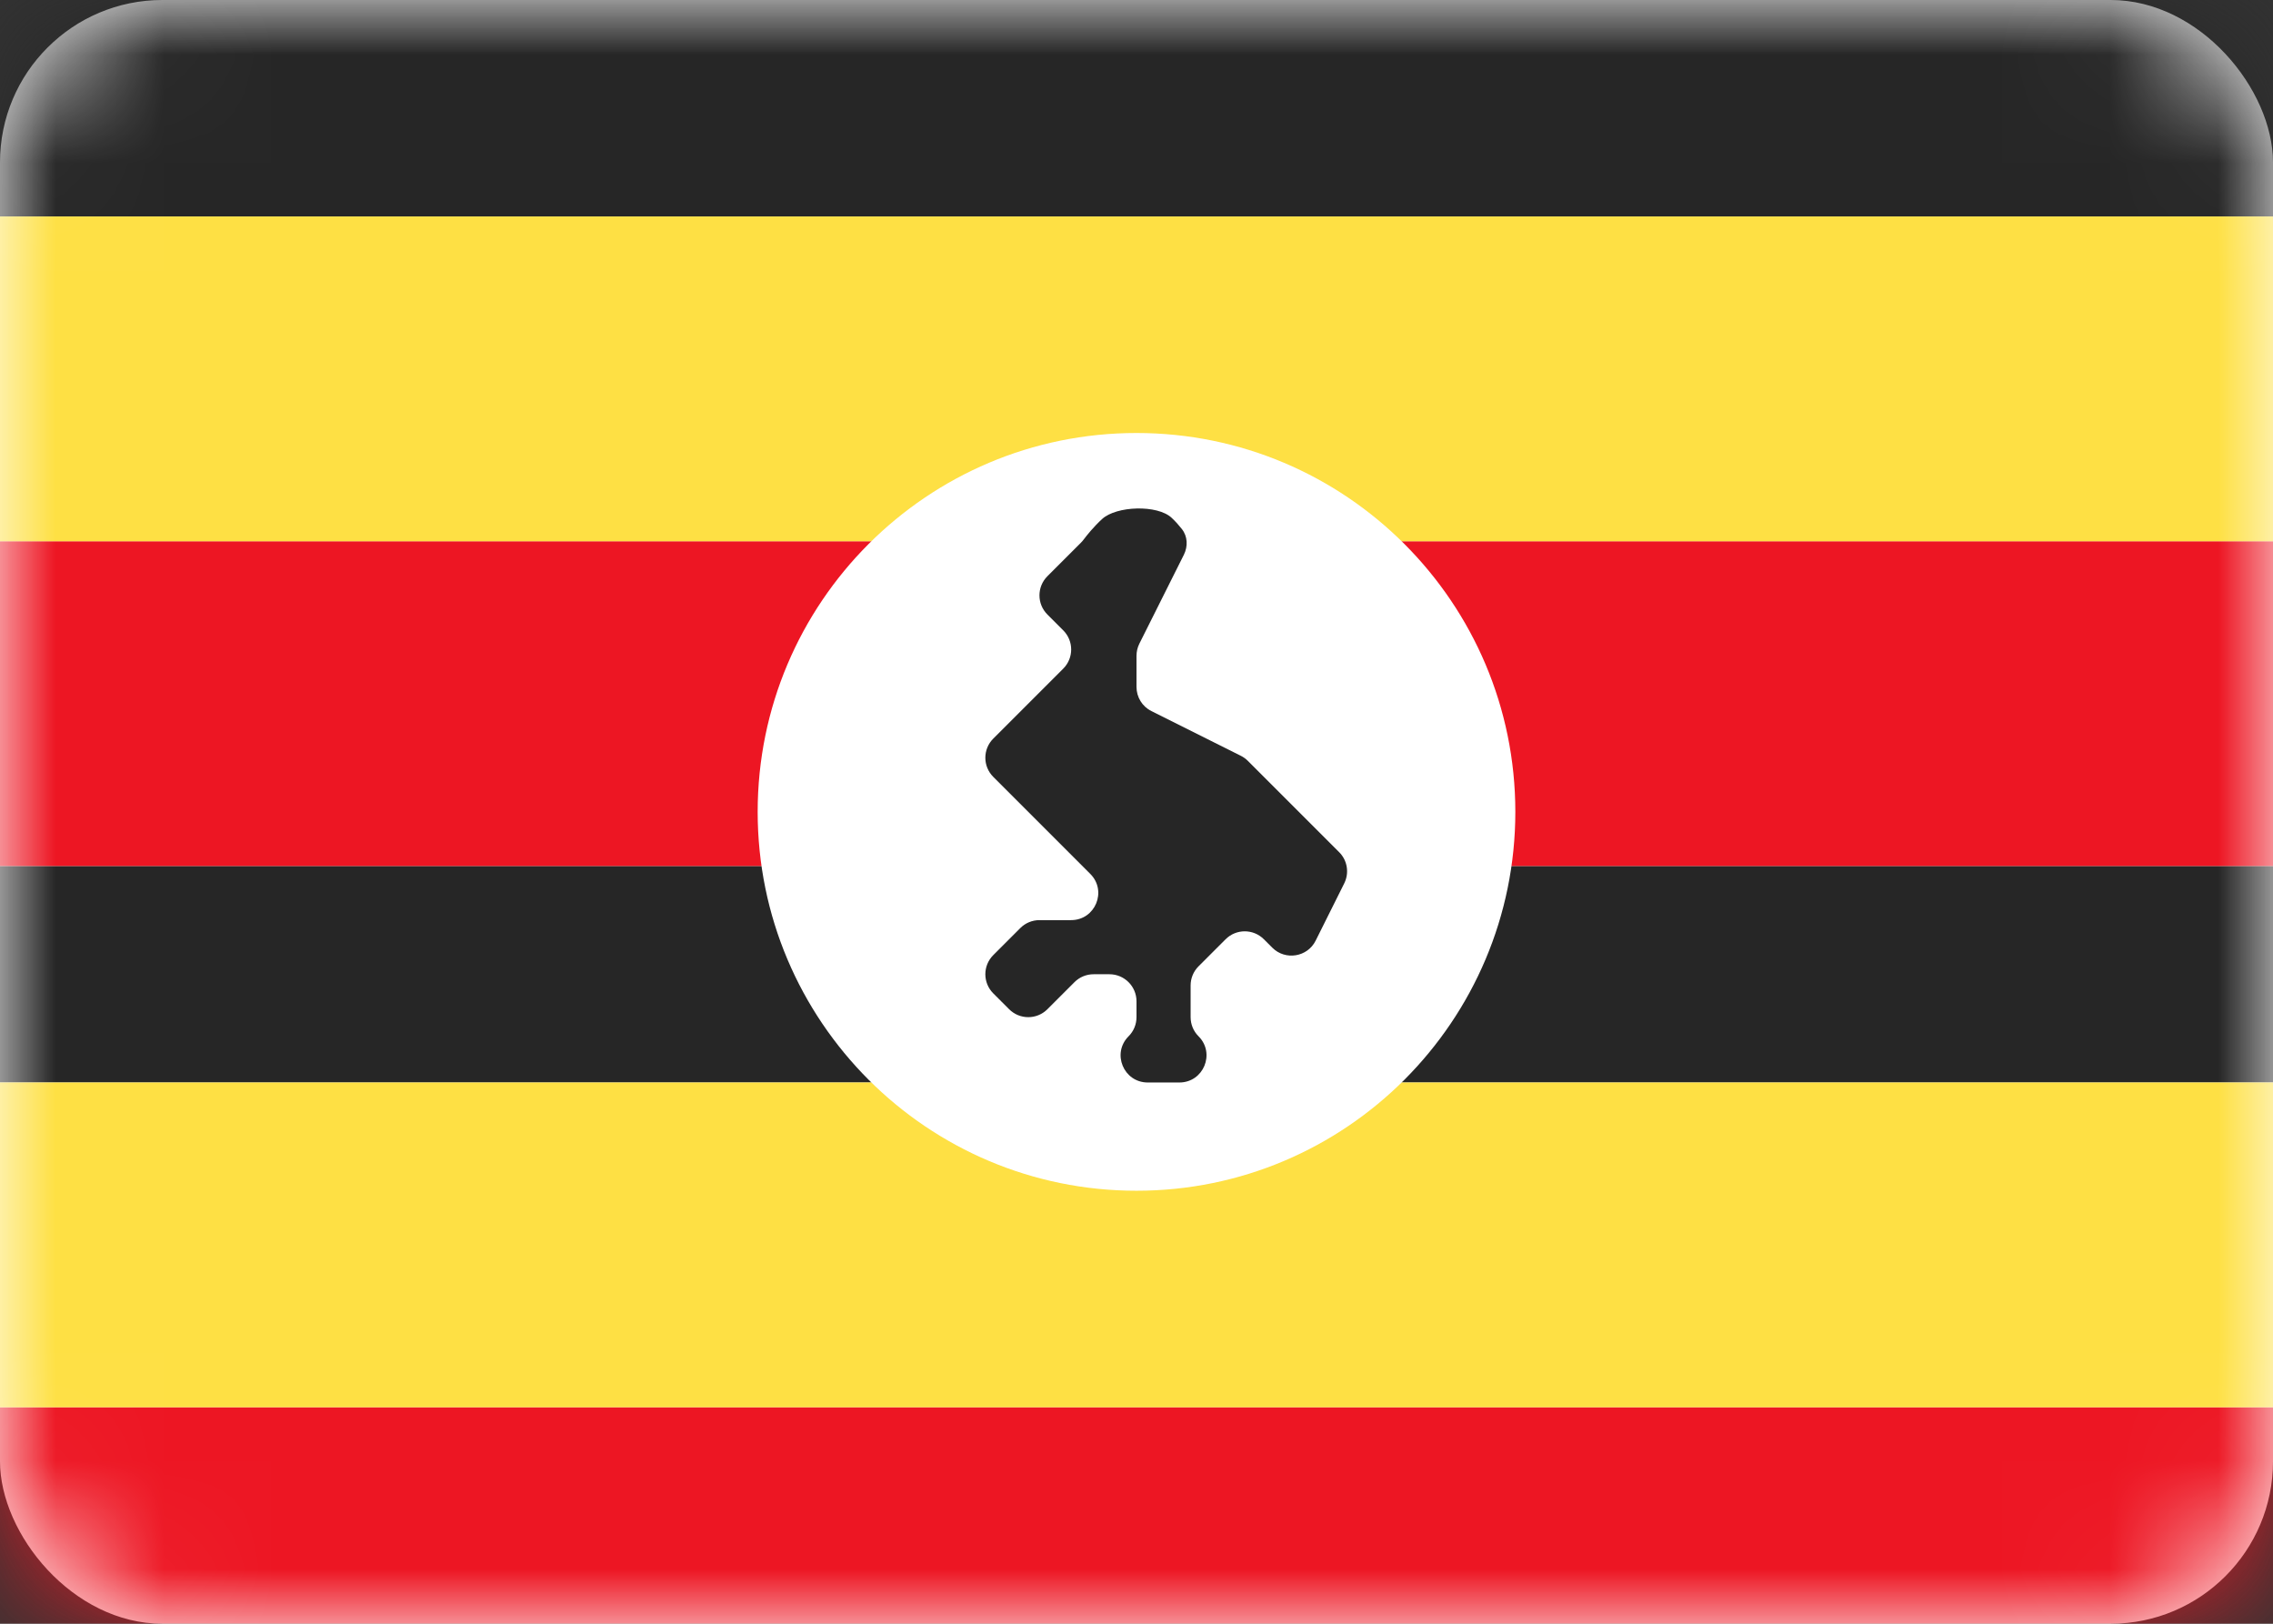
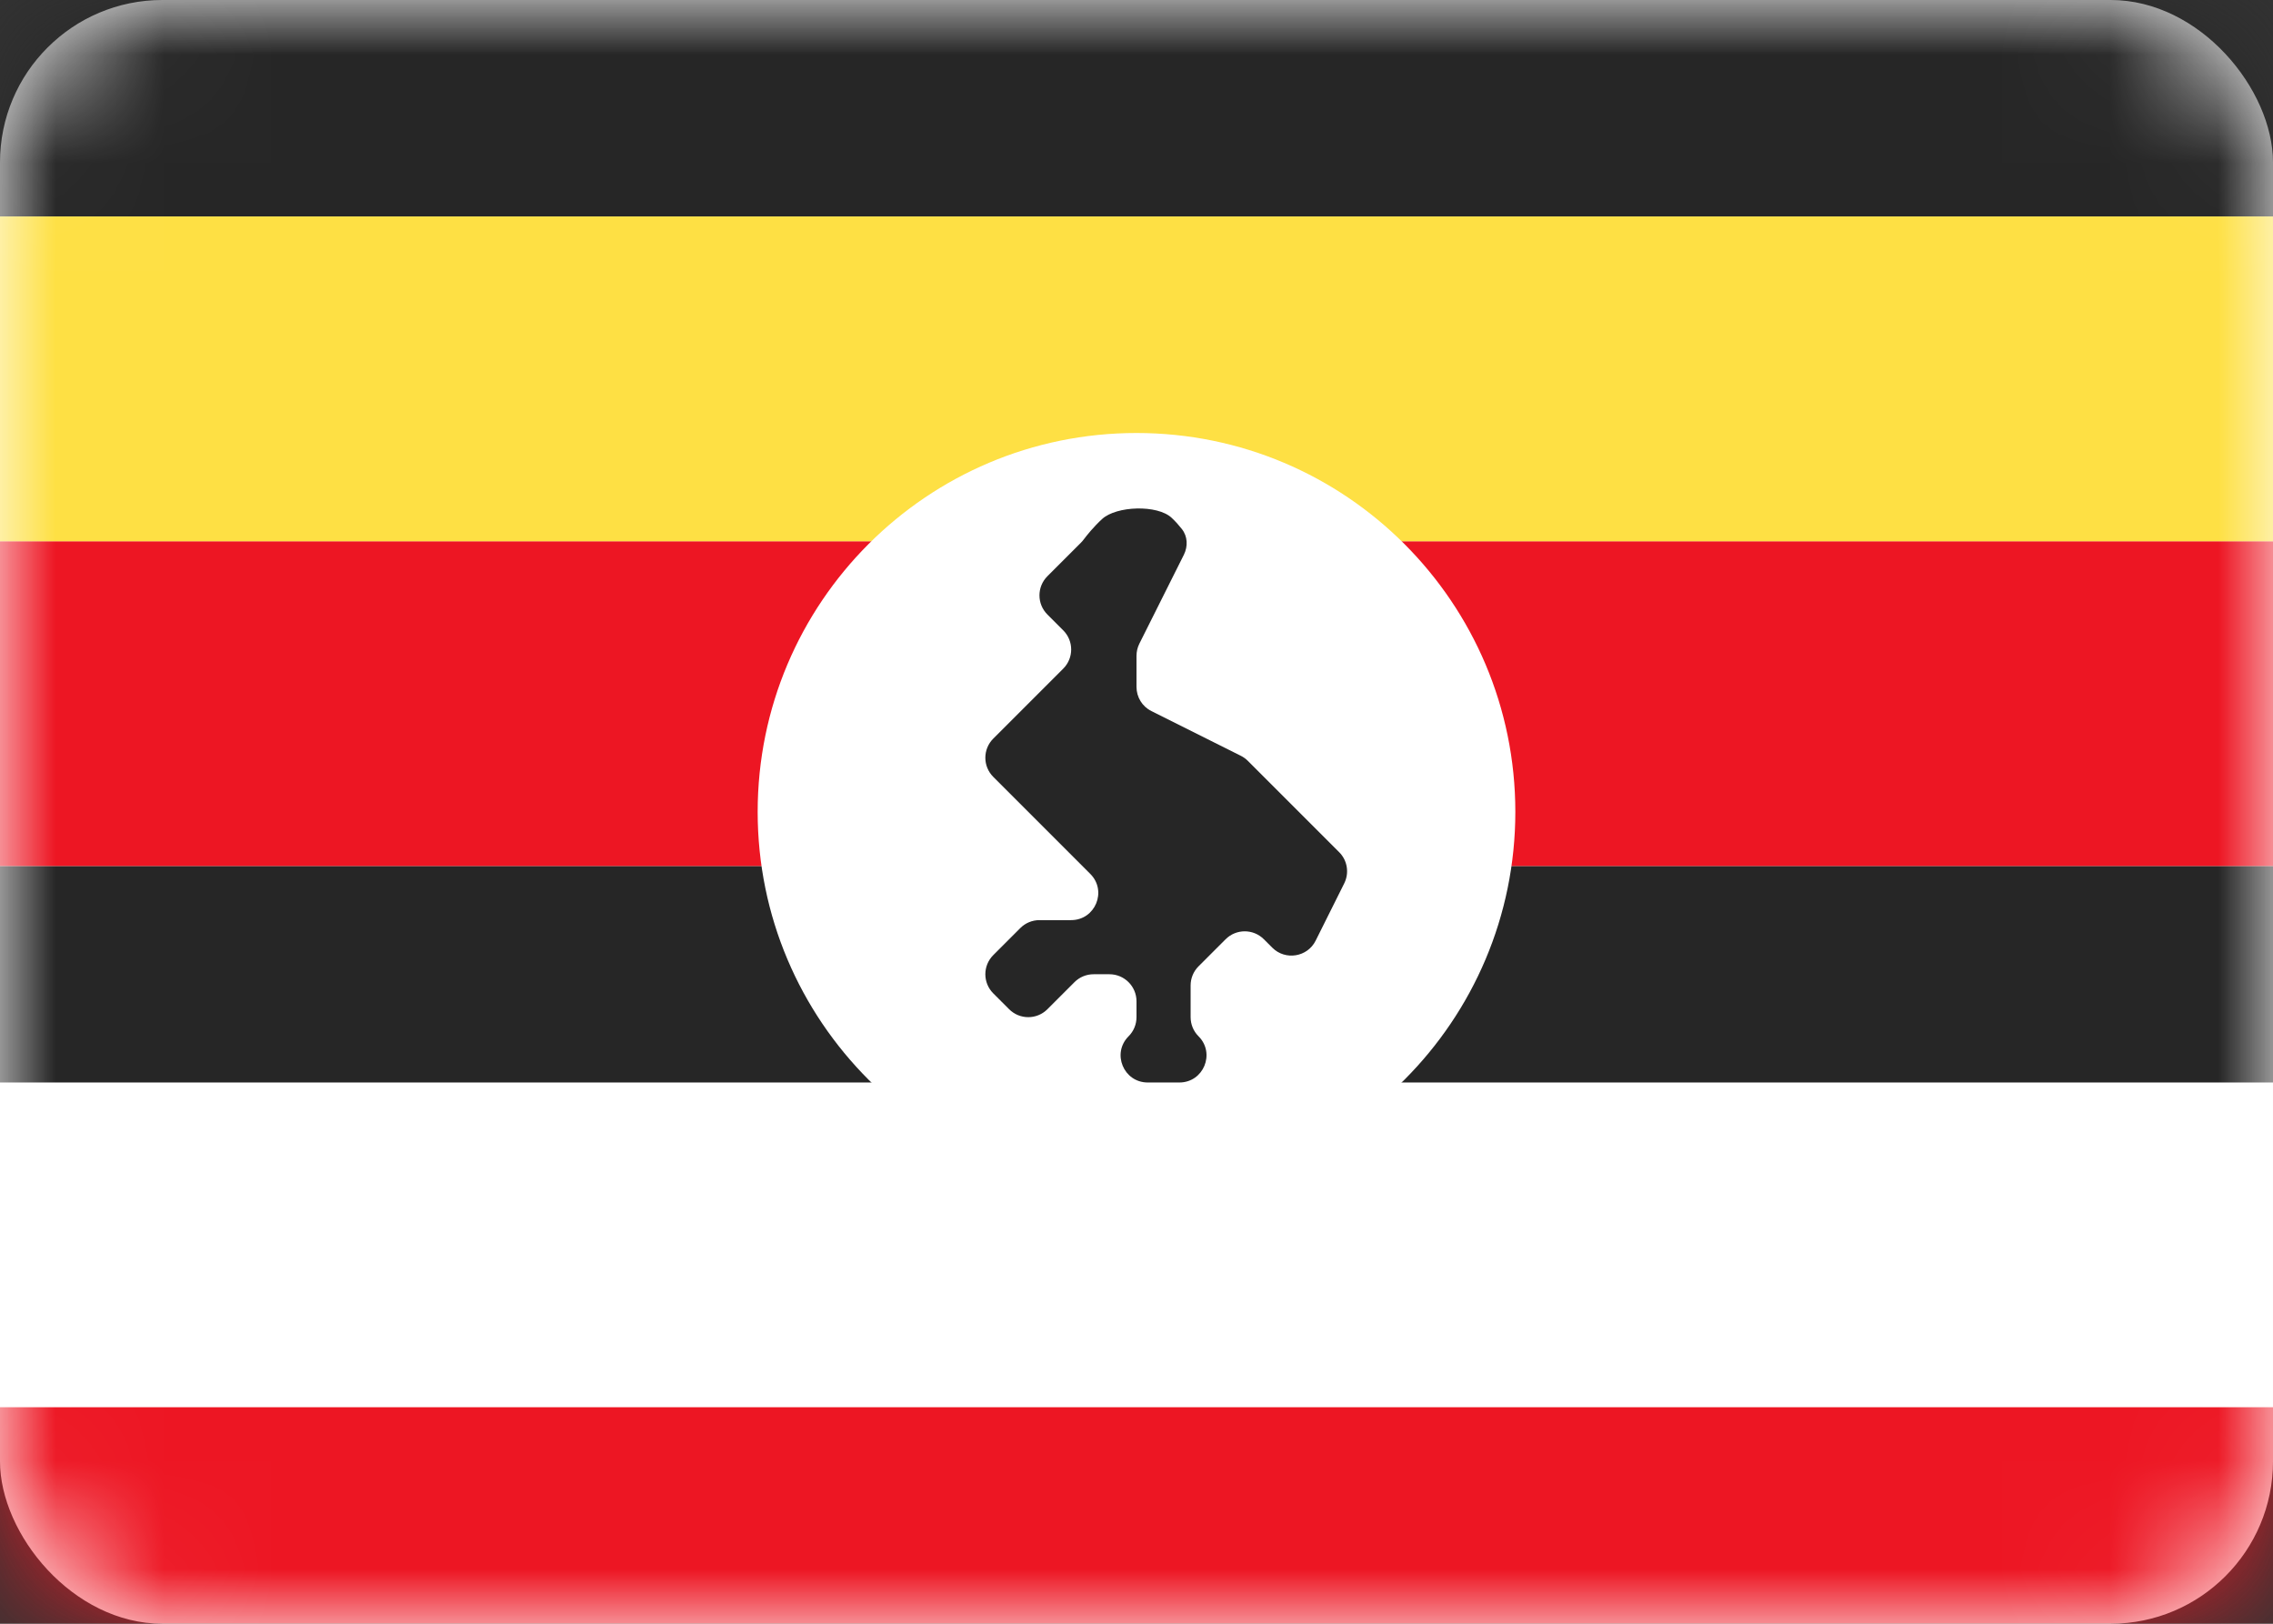
<svg xmlns="http://www.w3.org/2000/svg" width="21" height="15" viewBox="0 0 21 15" fill="none">
  <rect x="0" y="0" width="21" height="15" fill="#333333" stroke="none" />
  <rect width="21" height="15" rx="1.5" fill="white" />
  <mask id="mask0_5_9091" style="mask-type:luminance" maskUnits="userSpaceOnUse" x="0" y="0" width="21" height="15">
    <rect width="21" height="15" rx="1.5" fill="white" />
  </mask>
  <g mask="url(#mask0_5_9091)">
    <path fill-rule="evenodd" clip-rule="evenodd" d="M0 2H21V0H0V2Z" fill="#262626" />
    <path fill-rule="evenodd" clip-rule="evenodd" d="M0 10H21V8H0V10Z" fill="#262626" />
    <path fill-rule="evenodd" clip-rule="evenodd" d="M0 8H21V5H0V8Z" fill="#ED1623" />
    <path fill-rule="evenodd" clip-rule="evenodd" d="M0 5H21V2H0V5Z" fill="#FEE044" />
    <path fill-rule="evenodd" clip-rule="evenodd" d="M0 15H21V13H0V15Z" fill="#ED1623" />
-     <path fill-rule="evenodd" clip-rule="evenodd" d="M0 13H21V10H0V13Z" fill="#FEE044" />
    <path fill-rule="evenodd" clip-rule="evenodd" d="M10.5 11C12.433 11 14 9.433 14 7.5C14 5.567 12.433 4 10.5 4C8.567 4 7 5.567 7 7.5C7 9.433 8.567 11 10.5 11Z" fill="white" />
    <path fill-rule="evenodd" clip-rule="evenodd" d="M9.677 5.677C9.579 5.579 9.579 5.421 9.677 5.323L9.986 5.014C9.995 5.005 10.004 4.995 10.012 4.984C10.038 4.949 10.105 4.865 10.183 4.794C10.316 4.673 10.693 4.661 10.824 4.783C10.86 4.816 10.892 4.853 10.919 4.887C10.973 4.955 10.976 5.047 10.938 5.124L10.526 5.947C10.509 5.982 10.5 6.02 10.5 6.059V6.345C10.5 6.44 10.553 6.527 10.638 6.569L11.464 6.982C11.488 6.994 11.51 7.01 11.529 7.029L12.373 7.873C12.449 7.949 12.467 8.065 12.419 8.161L12.155 8.69C12.079 8.842 11.875 8.875 11.755 8.755L11.677 8.677C11.579 8.579 11.421 8.579 11.323 8.677L11.073 8.927C11.026 8.974 11 9.037 11 9.104V9.396C11 9.463 11.026 9.526 11.073 9.573C11.231 9.731 11.119 10 10.896 10H10.604C10.381 10 10.269 9.731 10.427 9.573C10.474 9.526 10.5 9.463 10.5 9.396V9.25C10.5 9.112 10.388 9 10.25 9H10.104C10.037 9 9.974 9.026 9.927 9.073L9.677 9.323C9.579 9.421 9.421 9.421 9.323 9.323L9.177 9.177C9.079 9.079 9.079 8.921 9.177 8.823L9.427 8.573C9.474 8.526 9.537 8.5 9.604 8.5H9.896C10.119 8.5 10.231 8.231 10.073 8.073L9.177 7.177C9.079 7.079 9.079 6.921 9.177 6.823L9.823 6.177C9.921 6.079 9.921 5.921 9.823 5.823L9.677 5.677Z" fill="#262626" />
  </g>
</svg>